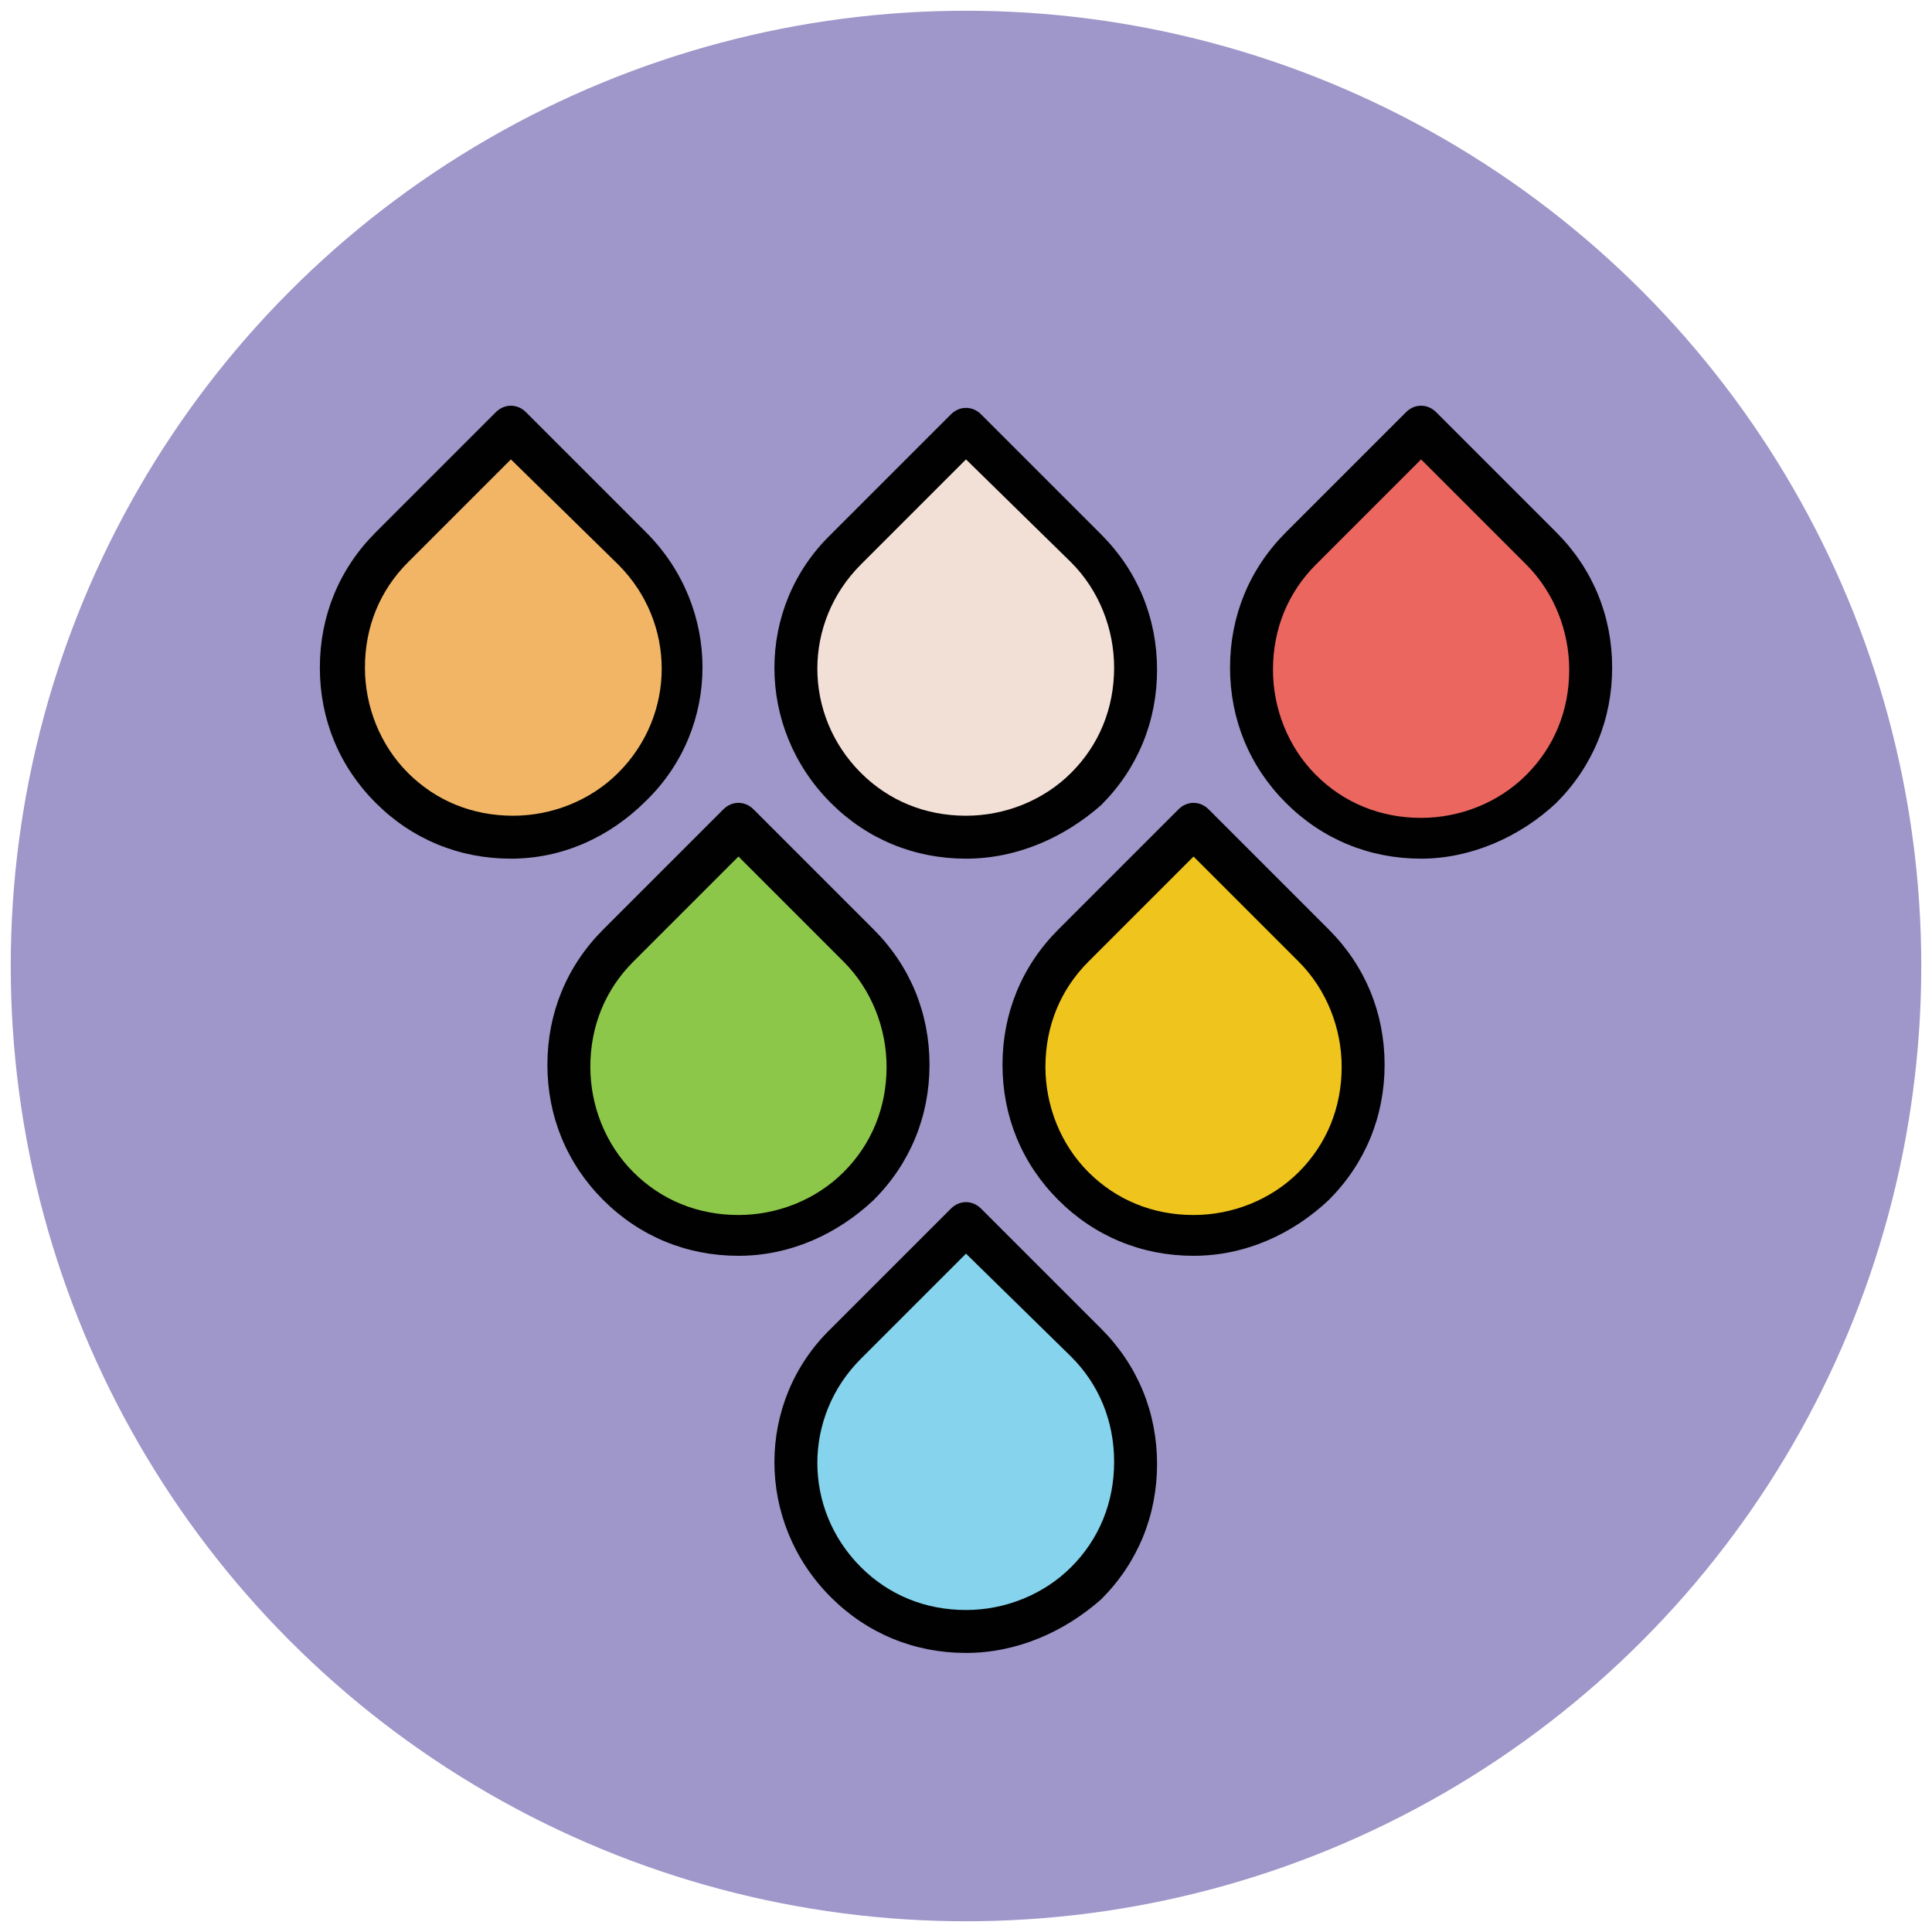
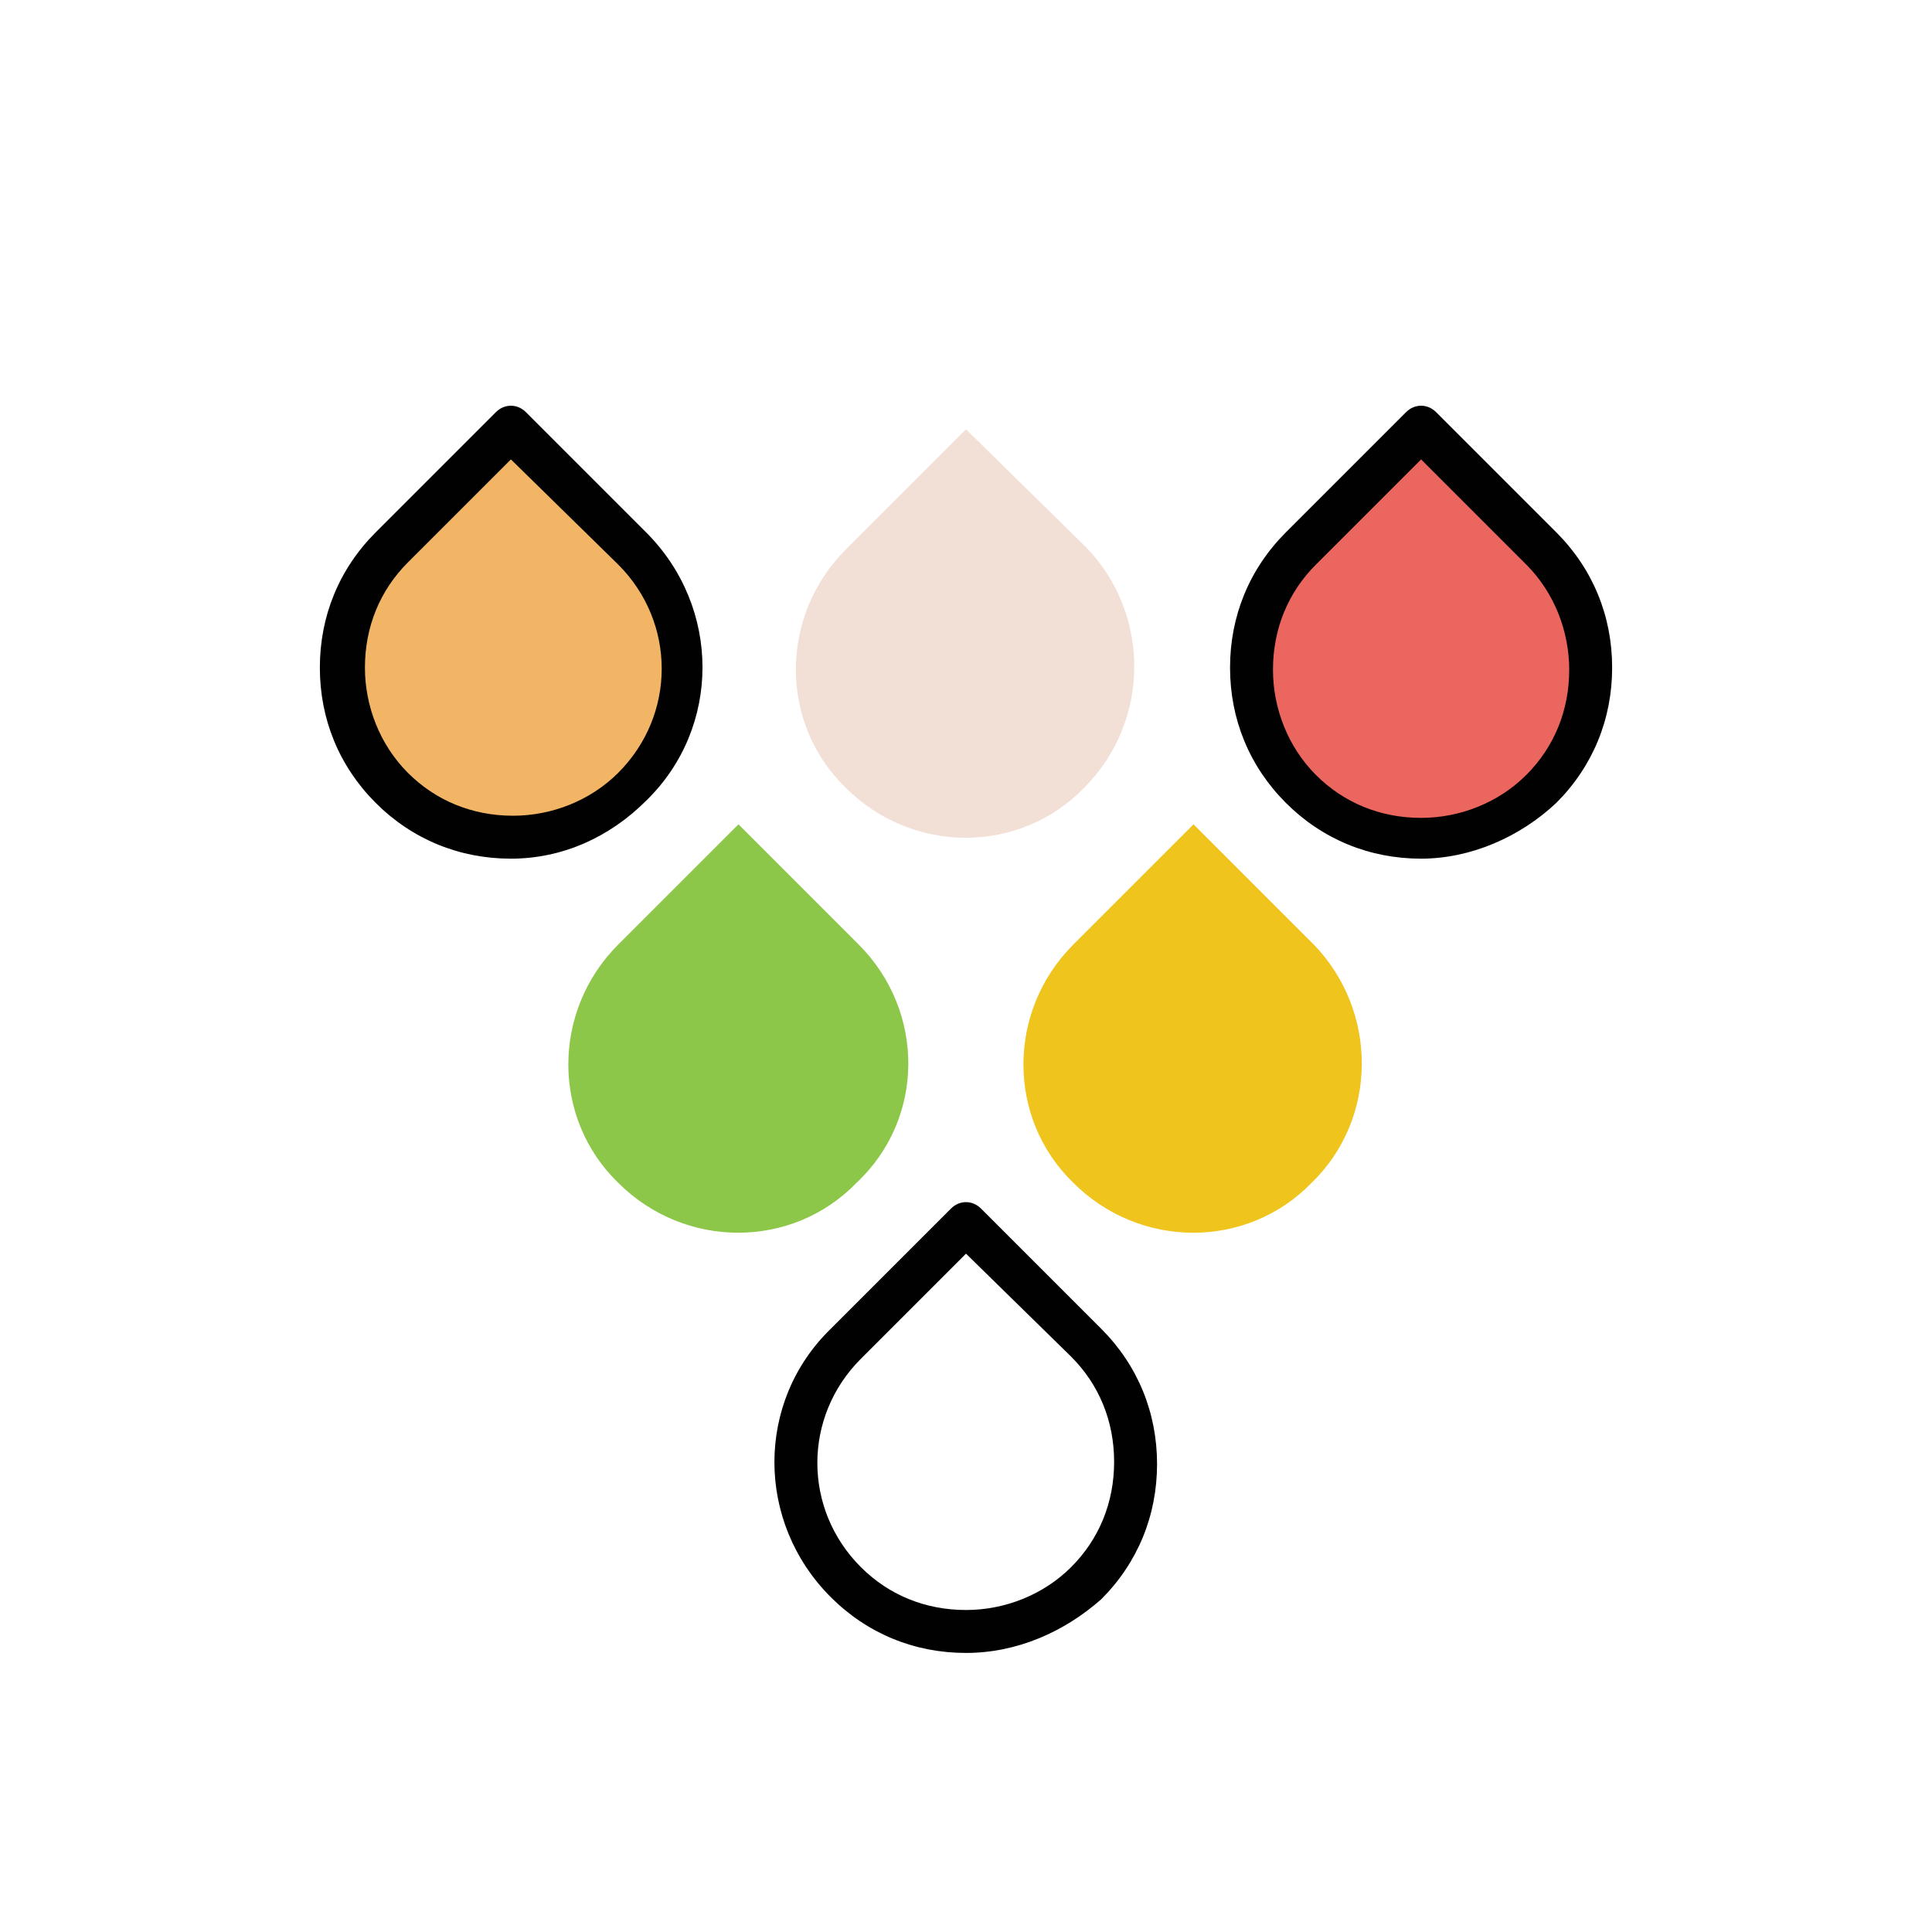
<svg xmlns="http://www.w3.org/2000/svg" version="1.1" id="Layer_1" x="0px" y="0px" viewBox="0 0 90 90" enable-background="new 0 0 90 90" xml:space="preserve">
  <g>
    <g>
-       <circle fill="#9F96C9" cx="45" cy="45" r="44.5" />
-     </g>
+       </g>
    <g>
      <path fill="#F1B565" d="M29.4,25.5L23.8,20l-5.6,5.6c-3.1,3.1-3.1,8.1,0,11.1l0,0c3.1,3.1,8.1,3.1,11.1,0l0,0    C32.5,33.6,32.5,28.6,29.4,25.5z" />
      <path fill="#010101" d="M23.8,40c-2.4,0-4.6-0.9-6.3-2.6c-1.7-1.7-2.6-3.9-2.6-6.3s0.9-4.6,2.6-6.3l5.6-5.6c0.4-0.4,1-0.4,1.4,0    l5.6,5.6c3.5,3.5,3.5,9.1,0,12.5C28.4,39,26.2,40,23.8,40z M23.8,21.4L19,26.2c-1.3,1.3-2,3-2,4.9c0,1.8,0.7,3.6,2,4.9s3,2,4.9,2    c1.8,0,3.6-0.7,4.9-2c2.7-2.7,2.7-7,0-9.7L23.8,21.4z" />
    </g>
    <g>
      <path fill="#F2DFD5" d="M50.6,25.5L45,20l-5.6,5.6c-3.1,3.1-3.1,8.1,0,11.1l0,0c3.1,3.1,8.1,3.1,11.1,0l0,0    C53.6,33.6,53.6,28.6,50.6,25.5z" />
-       <path fill="#010101" d="M45,40c-2.4,0-4.6-0.9-6.3-2.6c-3.5-3.5-3.5-9.1,0-12.5l5.6-5.6c0.4-0.4,1-0.4,1.4,0l5.6,5.6    c1.7,1.7,2.6,3.9,2.6,6.3s-0.9,4.6-2.6,6.3C49.6,39,47.4,40,45,40z M45,21.4l-4.9,4.9c-2.7,2.7-2.7,7,0,9.7c1.3,1.3,3,2,4.9,2    c1.8,0,3.6-0.7,4.9-2c1.3-1.3,2-3,2-4.9c0-1.8-0.7-3.6-2-4.9L45,21.4z" />
    </g>
    <g>
      <path fill="#EB665F" d="M71.7,25.5L66.2,20l-5.6,5.6c-3.1,3.1-3.1,8.1,0,11.1l0,0c3.1,3.1,8.1,3.1,11.1,0l0,0    C74.8,33.6,74.8,28.6,71.7,25.5z" />
      <path fill="#010101" d="M66.2,40c-2.4,0-4.6-0.9-6.3-2.6c-1.7-1.7-2.6-3.9-2.6-6.3s0.9-4.6,2.6-6.3l5.6-5.6c0.4-0.4,1-0.4,1.4,0    l5.6,5.6c1.7,1.7,2.6,3.9,2.6,6.3s-0.9,4.6-2.6,6.3C70.8,39,68.5,40,66.2,40z M66.2,21.4l-4.9,4.9c-1.3,1.3-2,3-2,4.9    c0,1.8,0.7,3.6,2,4.9s3,2,4.9,2c1.8,0,3.6-0.7,4.9-2s2-3,2-4.9c0-1.8-0.7-3.6-2-4.9L66.2,21.4z" />
    </g>
    <g>
-       <path fill="#85D3EC" d="M50.6,62.5L45,57l-5.6,5.6c-3.1,3.1-3.1,8.1,0,11.1l0,0c3.1,3.1,8.1,3.1,11.1,0l0,0    C53.6,70.6,53.6,65.6,50.6,62.5z" />
      <path fill="#010101" d="M45,77c-2.4,0-4.6-0.9-6.3-2.6c-3.5-3.5-3.5-9.1,0-12.5l5.6-5.6c0.4-0.4,1-0.4,1.4,0l5.6,5.6    c1.7,1.7,2.6,3.9,2.6,6.3s-0.9,4.6-2.6,6.3C49.6,76,47.4,77,45,77z M45,58.4l-4.9,4.9c-2.7,2.7-2.7,7,0,9.7c1.3,1.3,3,2,4.9,2    c1.8,0,3.6-0.7,4.9-2c1.3-1.3,2-3,2-4.9s-0.7-3.6-2-4.9L45,58.4z" />
    </g>
    <g>
      <path fill="#8CC749" d="M40,44l-5.6-5.6L28.8,44c-3.1,3.1-3.1,8.1,0,11.1l0,0c3.1,3.1,8.1,3.1,11.1,0l0,0    C43.1,52.1,43.1,47.1,40,44z" />
-       <path fill="#010101" d="M34.4,58.5c-2.4,0-4.6-0.9-6.3-2.6c-1.7-1.7-2.6-3.9-2.6-6.3s0.9-4.6,2.6-6.3l5.6-5.6c0.4-0.4,1-0.4,1.4,0    l5.6,5.6c1.7,1.7,2.6,3.9,2.6,6.3s-0.9,4.6-2.6,6.3C39,57.5,36.8,58.5,34.4,58.5z M34.4,39.9l-4.9,4.9c-1.3,1.3-2,3-2,4.9    c0,1.8,0.7,3.6,2,4.9c1.3,1.3,3,2,4.9,2c1.8,0,3.6-0.7,4.9-2c1.3-1.3,2-3,2-4.9c0-1.8-0.7-3.6-2-4.9L34.4,39.9z" />
    </g>
    <g>
      <path fill="#EFC41C" d="M61.2,44l-5.6-5.6L50,44c-3.1,3.1-3.1,8.1,0,11.1l0,0c3.1,3.1,8.1,3.1,11.1,0l0,0    C64.2,52.1,64.2,47.1,61.2,44z" />
-       <path fill="#010101" d="M55.6,58.5c-2.4,0-4.6-0.9-6.3-2.6c-1.7-1.7-2.6-3.9-2.6-6.3s0.9-4.6,2.6-6.3l5.6-5.6c0.4-0.4,1-0.4,1.4,0    l5.6,5.6c1.7,1.7,2.6,3.9,2.6,6.3s-0.9,4.6-2.6,6.3C60.2,57.5,58,58.5,55.6,58.5z M55.6,39.9l-4.9,4.9c-1.3,1.3-2,3-2,4.9    c0,1.8,0.7,3.6,2,4.9c1.3,1.3,3,2,4.9,2c1.8,0,3.6-0.7,4.9-2c1.3-1.3,2-3,2-4.9c0-1.8-0.7-3.6-2-4.9L55.6,39.9z" />
    </g>
  </g>
</svg>